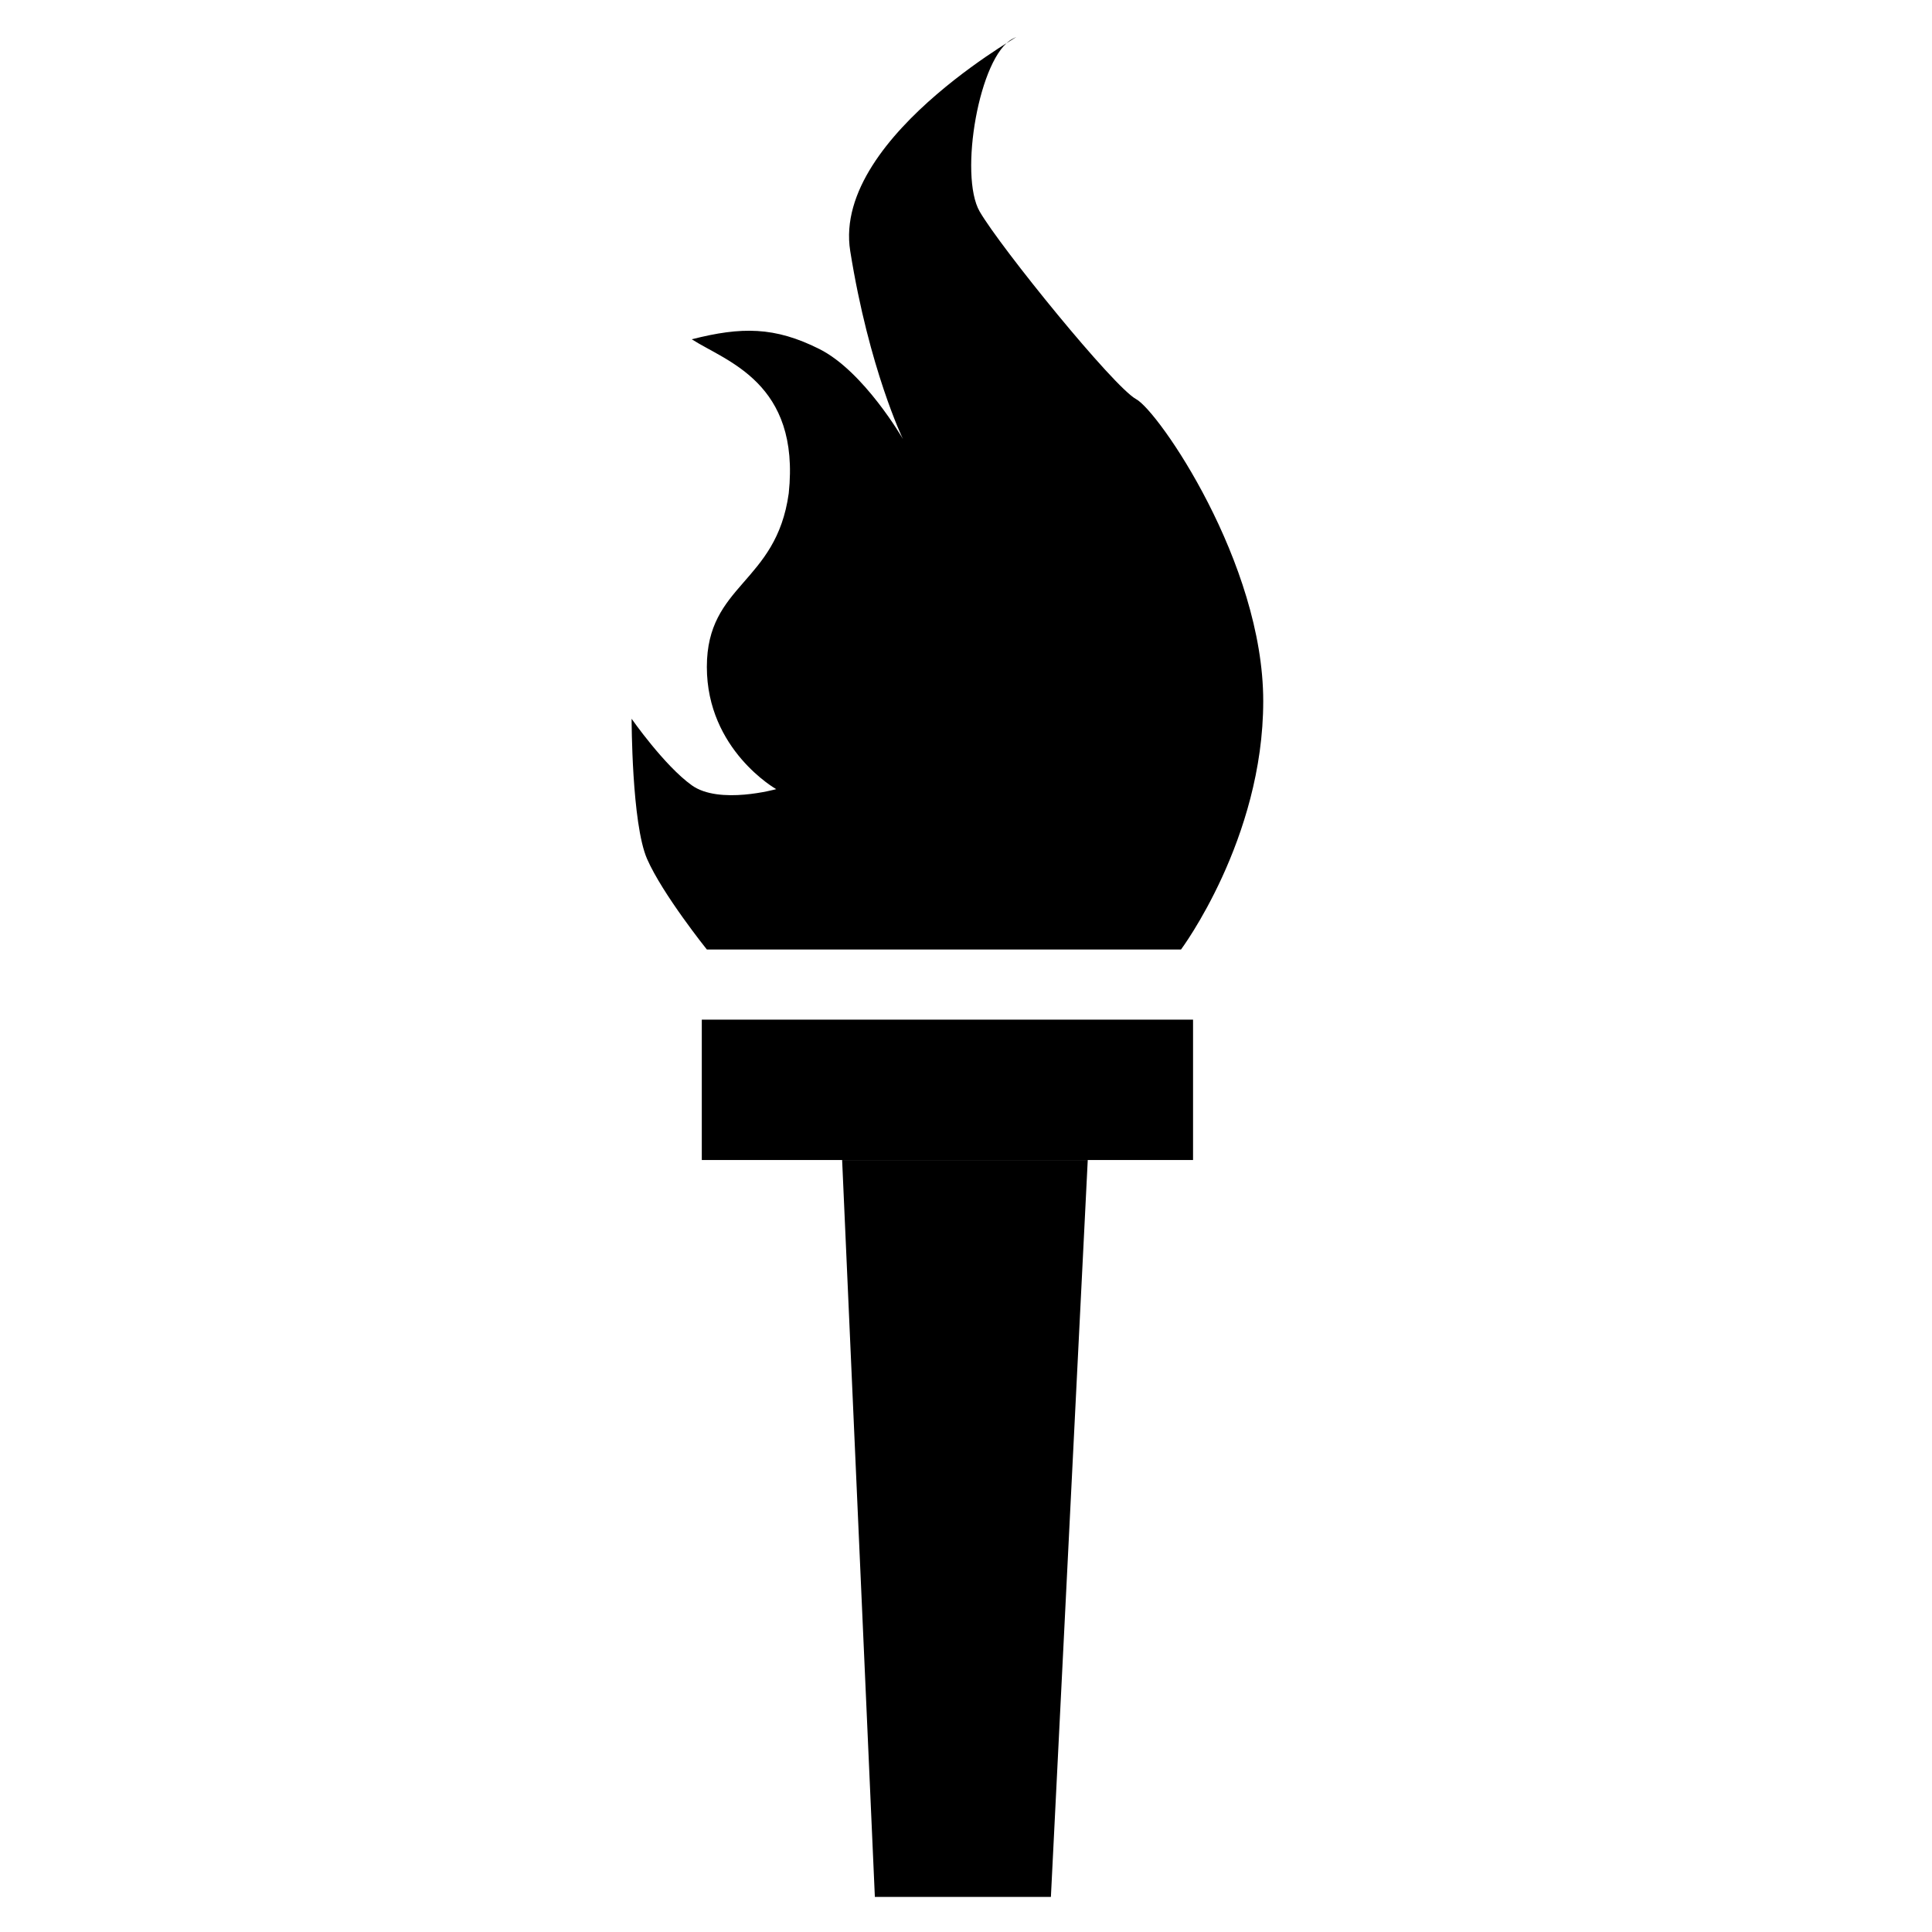
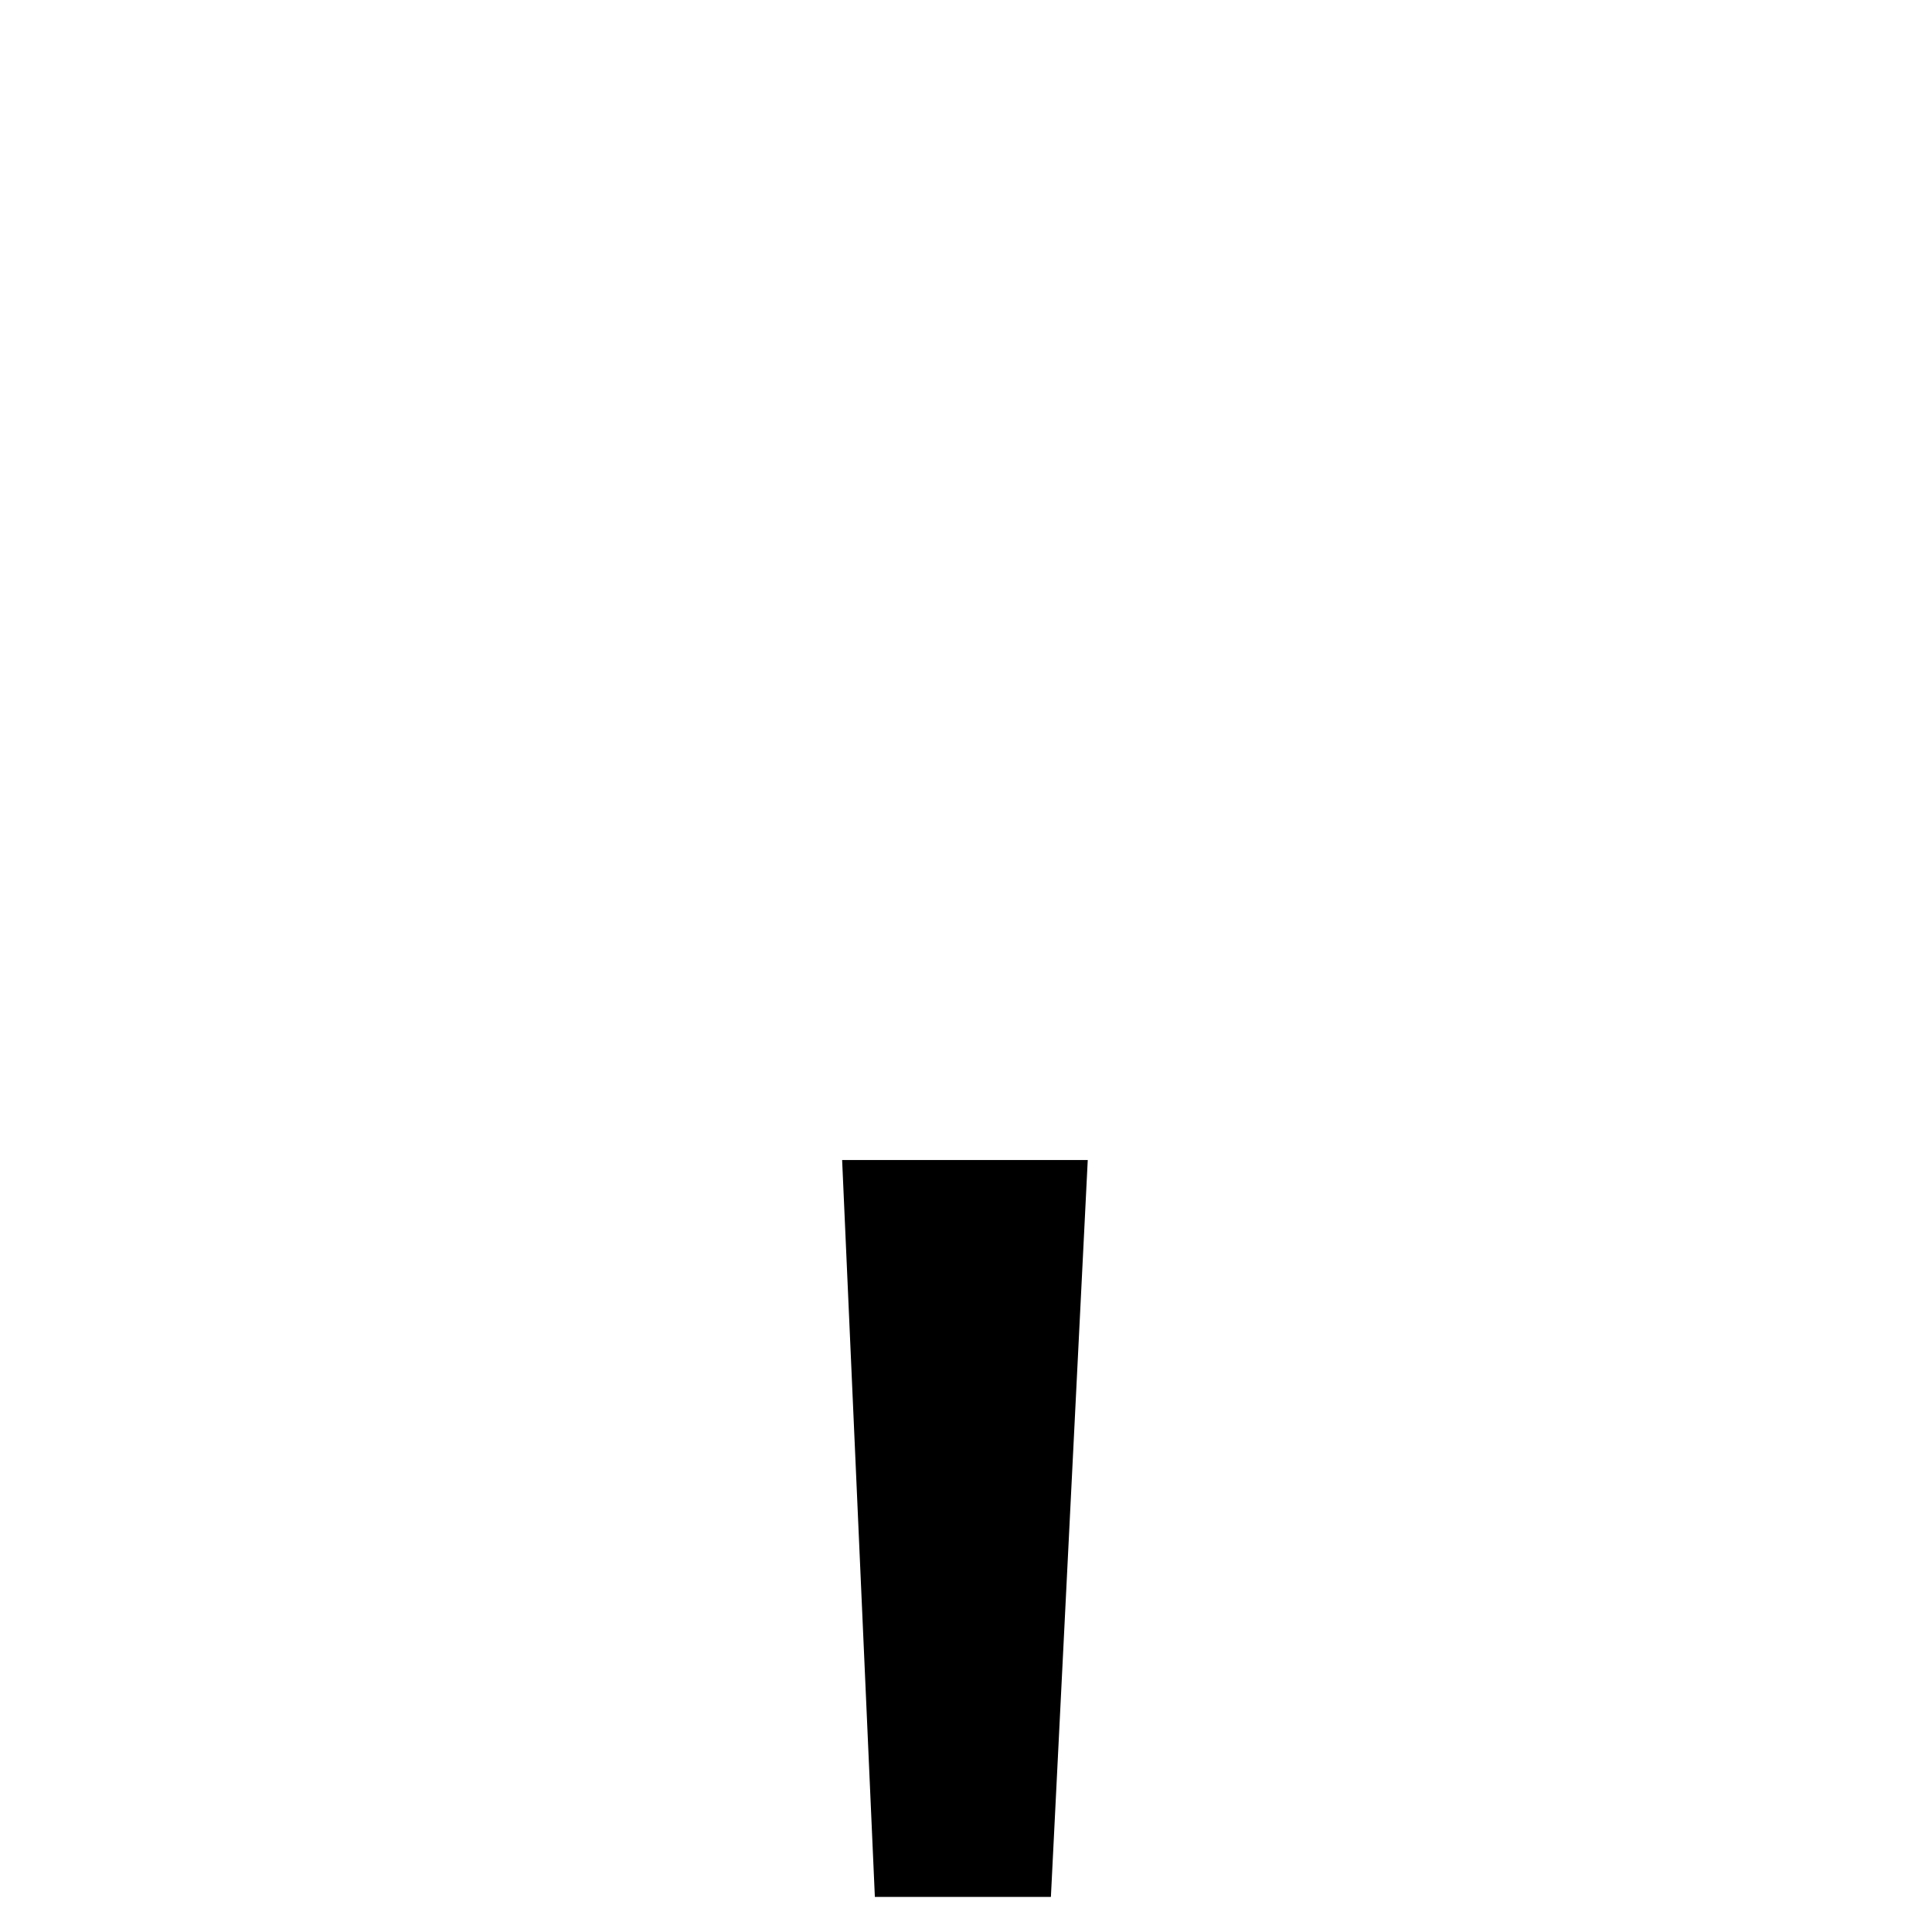
<svg xmlns="http://www.w3.org/2000/svg" width="52" height="52" viewBox="0 0 52 52" fill="none">
  <g id="Frame 1639">
    <g id="Group">
-       <rect id="Rectangle" x="18.889" y="27.444" width="13.222" height="3.778" fill="black" />
      <path id="Rectangle_2" fill-rule="evenodd" clip-rule="evenodd" d="M22.666 31.222H29.277L28.285 51.056H23.547L22.666 31.222Z" fill="black" />
-       <path id="Path 2" fill-rule="evenodd" clip-rule="evenodd" d="M19.025 25.556H31.787C31.787 25.556 34 22.592 34 18.87C34 15.148 31.179 11.065 30.579 10.743C29.979 10.42 26.936 6.67 26.369 5.695C25.802 4.719 26.358 1.503 27.253 1.046C28.149 0.589 22.375 3.579 22.884 6.757C23.392 9.934 24.302 11.815 24.302 11.815C24.302 11.815 23.254 9.995 22.052 9.393C20.85 8.791 19.958 8.791 18.619 9.132C19.54 9.726 21.544 10.294 21.229 13.278C20.892 15.714 19.025 15.714 19.025 17.95C19.025 20.187 20.892 21.24 20.892 21.24C20.892 21.24 19.36 21.668 18.619 21.136C17.878 20.605 17 19.346 17 19.346C17 19.346 17 22.167 17.416 23.118C17.832 24.069 19.025 25.556 19.025 25.556Z" fill="black" />
    </g>
  </g>
</svg>